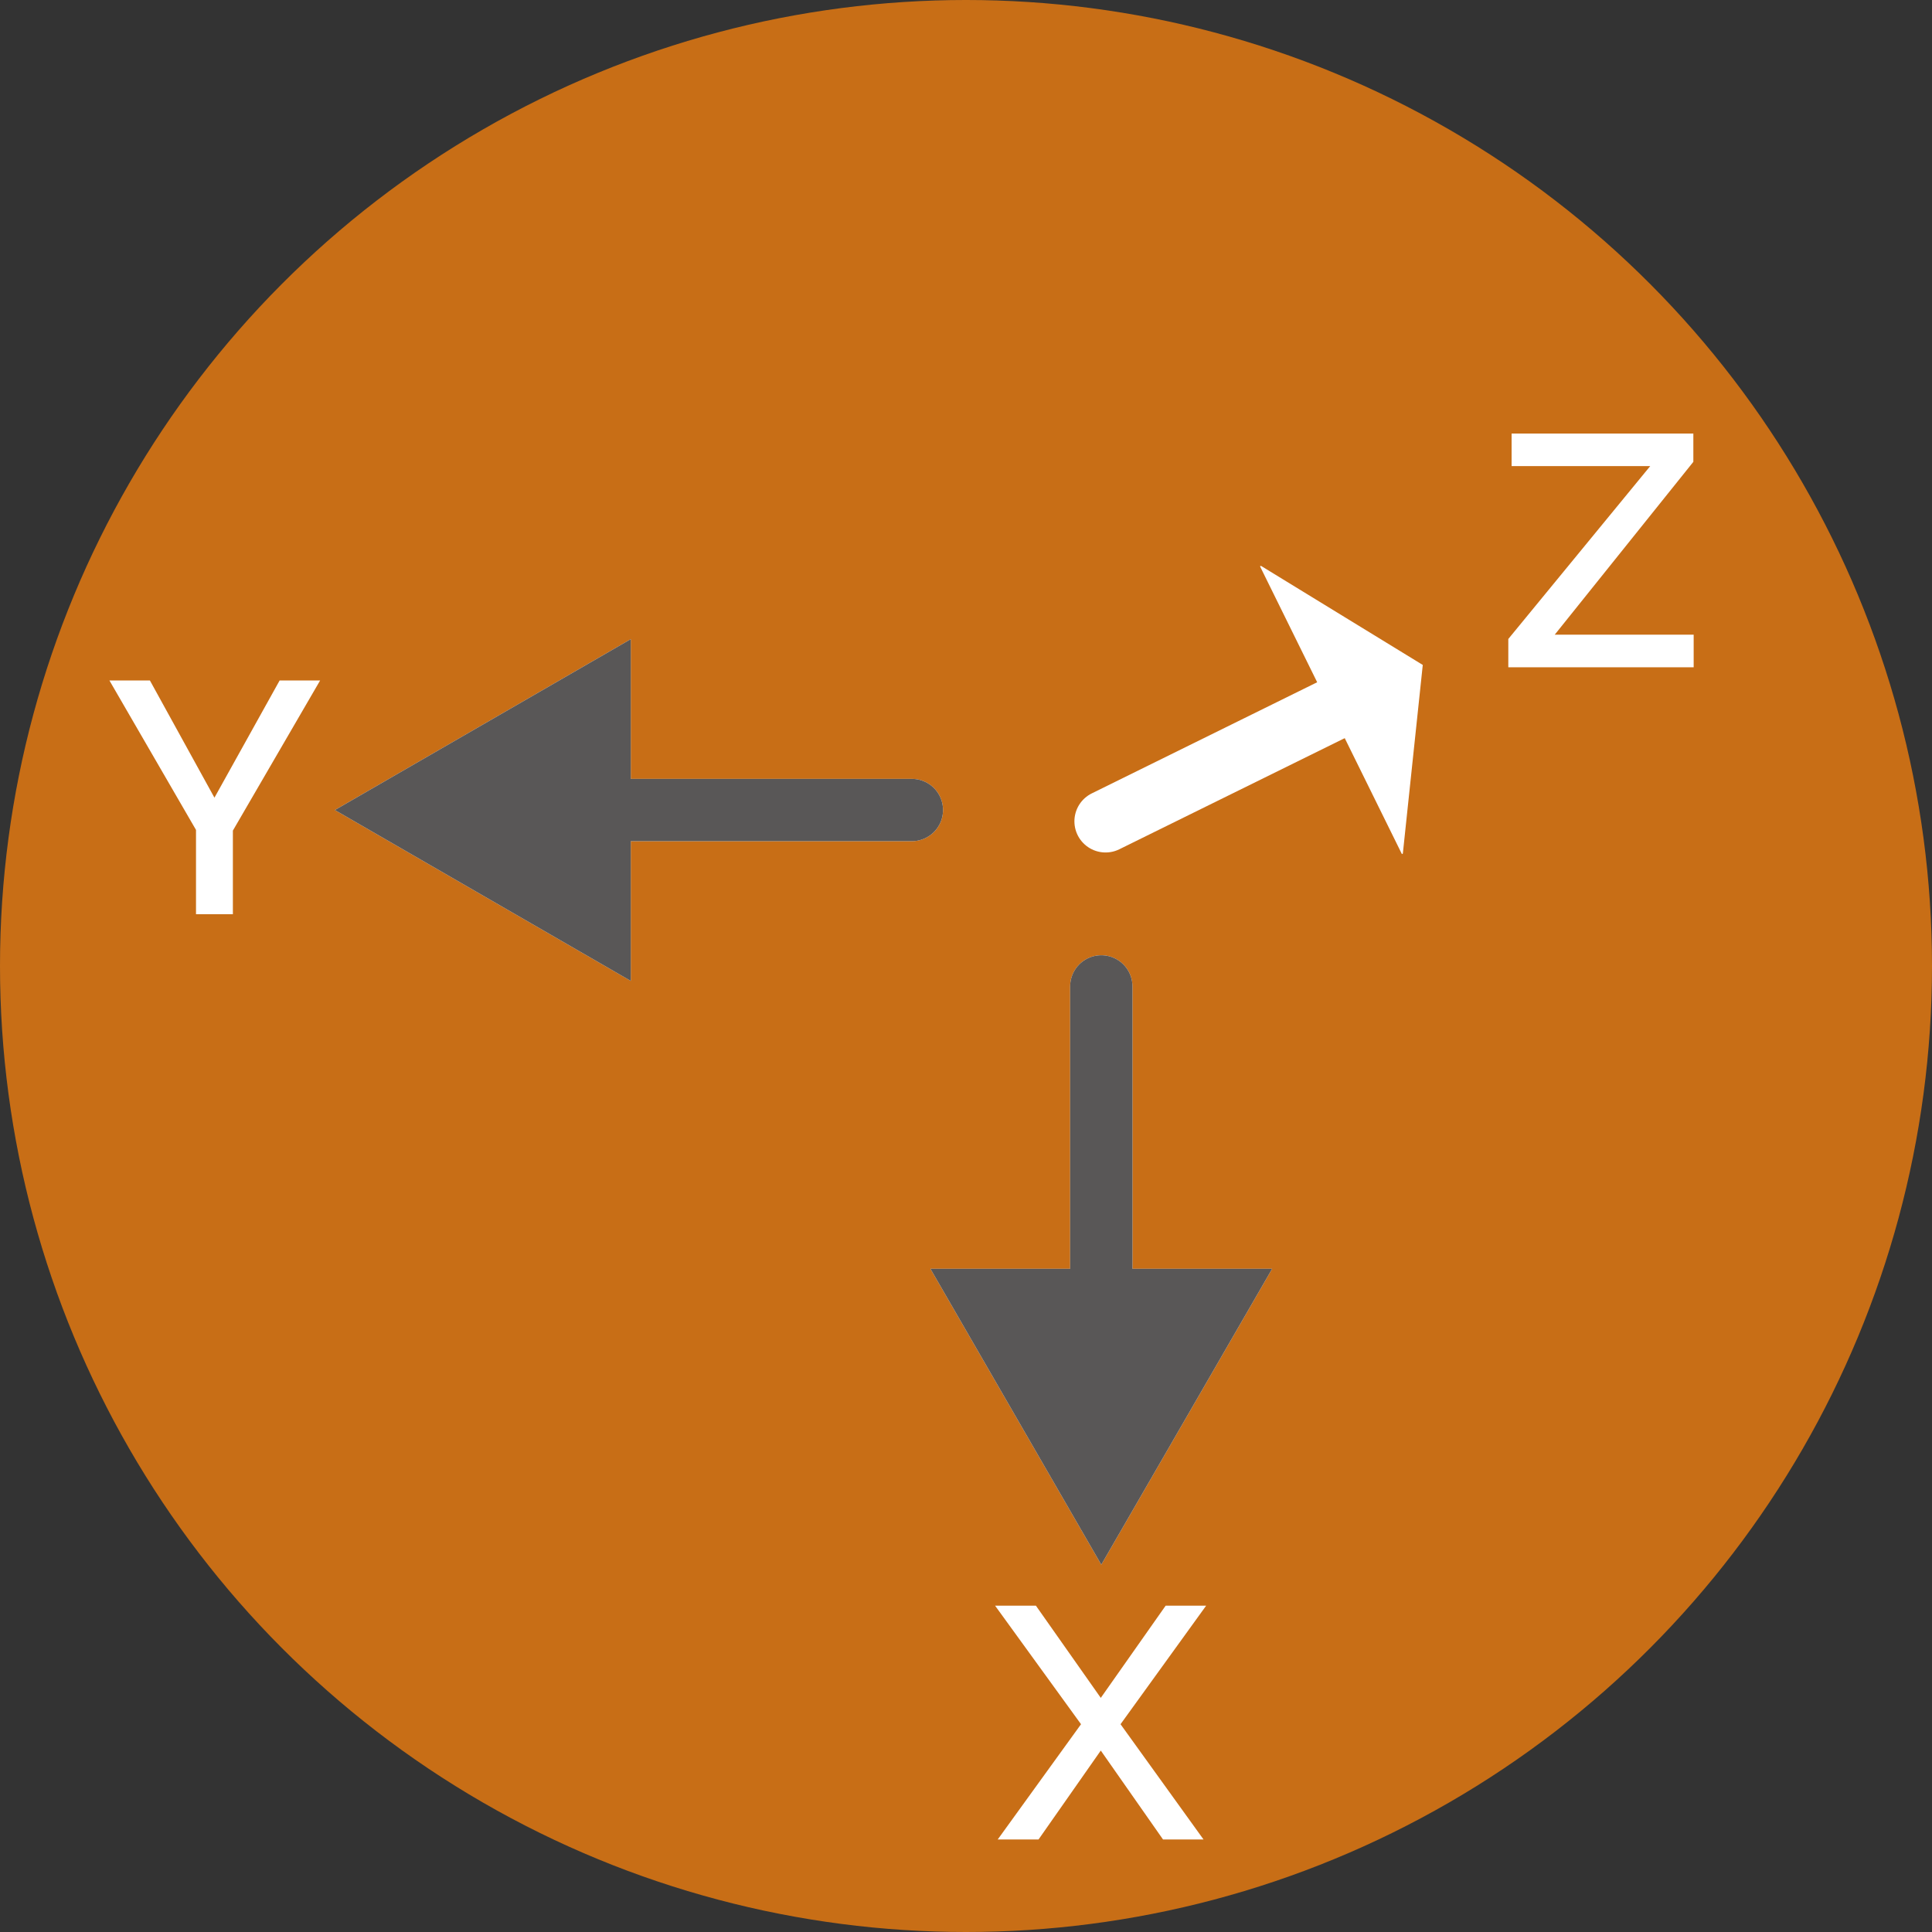
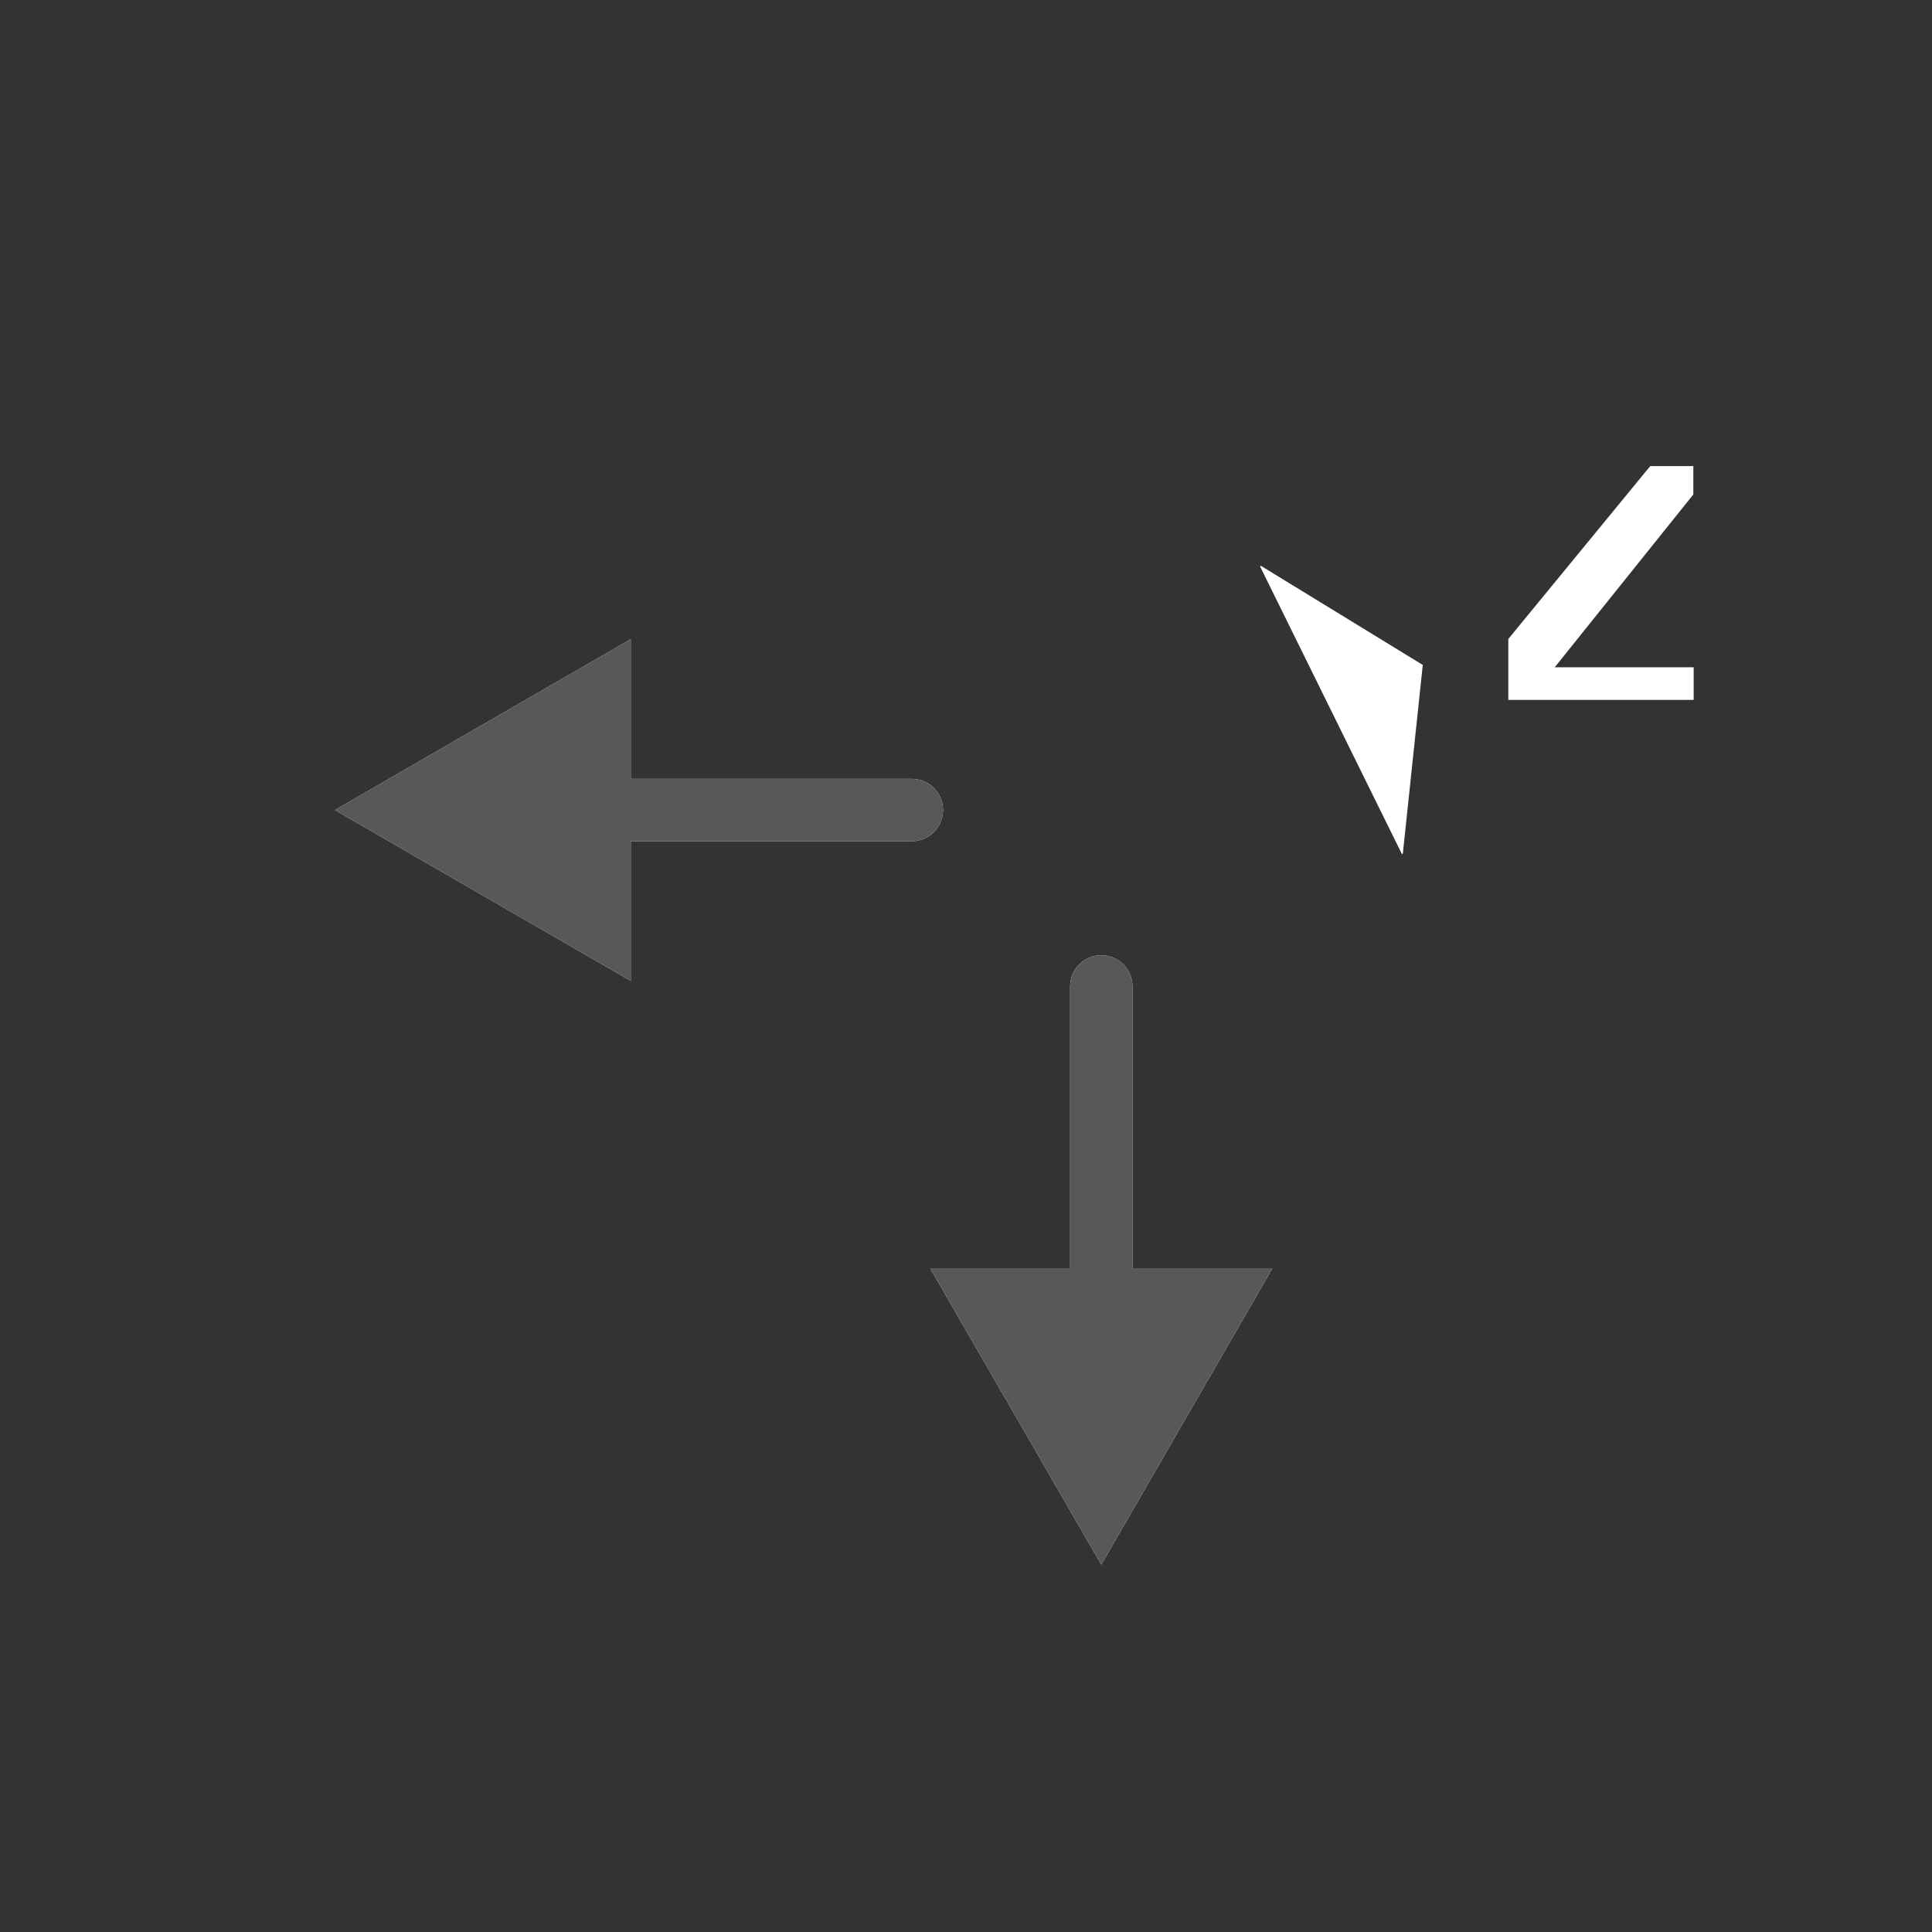
<svg xmlns="http://www.w3.org/2000/svg" id="レイヤー_1" data-name="レイヤー 1" viewBox="0 0 422.5 422.5">
  <rect x="0" y="0" width="422.5" height="422.5" fill="#333333" stroke="none" />
  <defs>
    <style>.cls-1{fill:#c86e16;}.cls-2,.cls-5{fill:none;stroke-linecap:round;stroke-miterlimit:10;stroke-width:13.625px;}.cls-2{stroke:#fff;}.cls-3{fill:#fff;}.cls-4{fill:#595757;}.cls-5{stroke:#595757;}</style>
  </defs>
  <title>mot-z</title>
-   <circle class="cls-1" cx="211.25" cy="211.25" r="211.25" />
  <g id="XYZ">
    <g id="矢印">
      <line class="cls-2" x1="127.006" y1="177.141" x2="199.414" y2="177.141" />
      <polygon class="cls-3" points="137.939 214.508 73.233 177.145 137.939 139.779 137.939 214.508" />
    </g>
-     <path class="cls-3" d="M72.4,188.664,86.515,214.3l14.256-25.632h8.855L90.547,221.5v18.288H82.483V221.352L63.547,188.664Z" transform="translate(-39.62 -39.859)" />
    <g id="矢印-2" data-name="矢印">
      <line class="cls-2" x1="240.839" y1="215.714" x2="240.839" y2="288.395" />
      <polygon class="cls-3" points="203.472 277.461 240.835 342.168 278.201 277.461 203.472 277.461" />
    </g>
-     <path class="cls-3" d="M266.16,391l14.185,20.16L294.528,391h8.857l-18.721,25.92,18.145,25.2h-8.857l-13.607-19.439-13.609,19.439h-8.927l18.215-25.2L257.232,391Z" transform="translate(-39.62 -39.859)" />
    <g id="矢印-3" data-name="矢印">
-       <line class="cls-2" x1="295.648" y1="153.048" x2="241.77" y2="179.612" />
      <polygon class="cls-3" points="306.779 186.673 311.139 145.413 275.75 123.741 275.545 123.842 306.574 186.775 306.779 186.673" />
    </g>
-     <path class="cls-3" d="M369.465,179.592l31.031-37.8H370.185v-7.128h39.744v6.192l-30.313,37.8H410v7.128H369.465Z" transform="translate(-39.62 -39.859)" />
+     <path class="cls-3" d="M369.465,179.592l31.031-37.8H370.185h39.744v6.192l-30.313,37.8H410v7.128H369.465Z" transform="translate(-39.62 -39.859)" />
  </g>
  <g id="XYZ-2" data-name="XYZ">
    <g id="矢印-4" data-name="矢印">
      <line class="cls-4" x1="73.233" y1="177.141" x2="199.414" y2="177.141" />
      <line class="cls-5" x1="127.006" y1="177.141" x2="199.414" y2="177.141" />
      <polygon class="cls-4" points="137.939 214.508 73.233 177.145 137.939 139.779 137.939 214.508" />
    </g>
    <g id="矢印-5" data-name="矢印">
      <line class="cls-4" x1="240.839" y1="215.714" x2="240.839" y2="342.168" />
      <line class="cls-5" x1="240.839" y1="215.714" x2="240.839" y2="288.395" />
      <polygon class="cls-4" points="203.472 277.461 240.835 342.168 278.201 277.461 203.472 277.461" />
    </g>
  </g>
</svg>